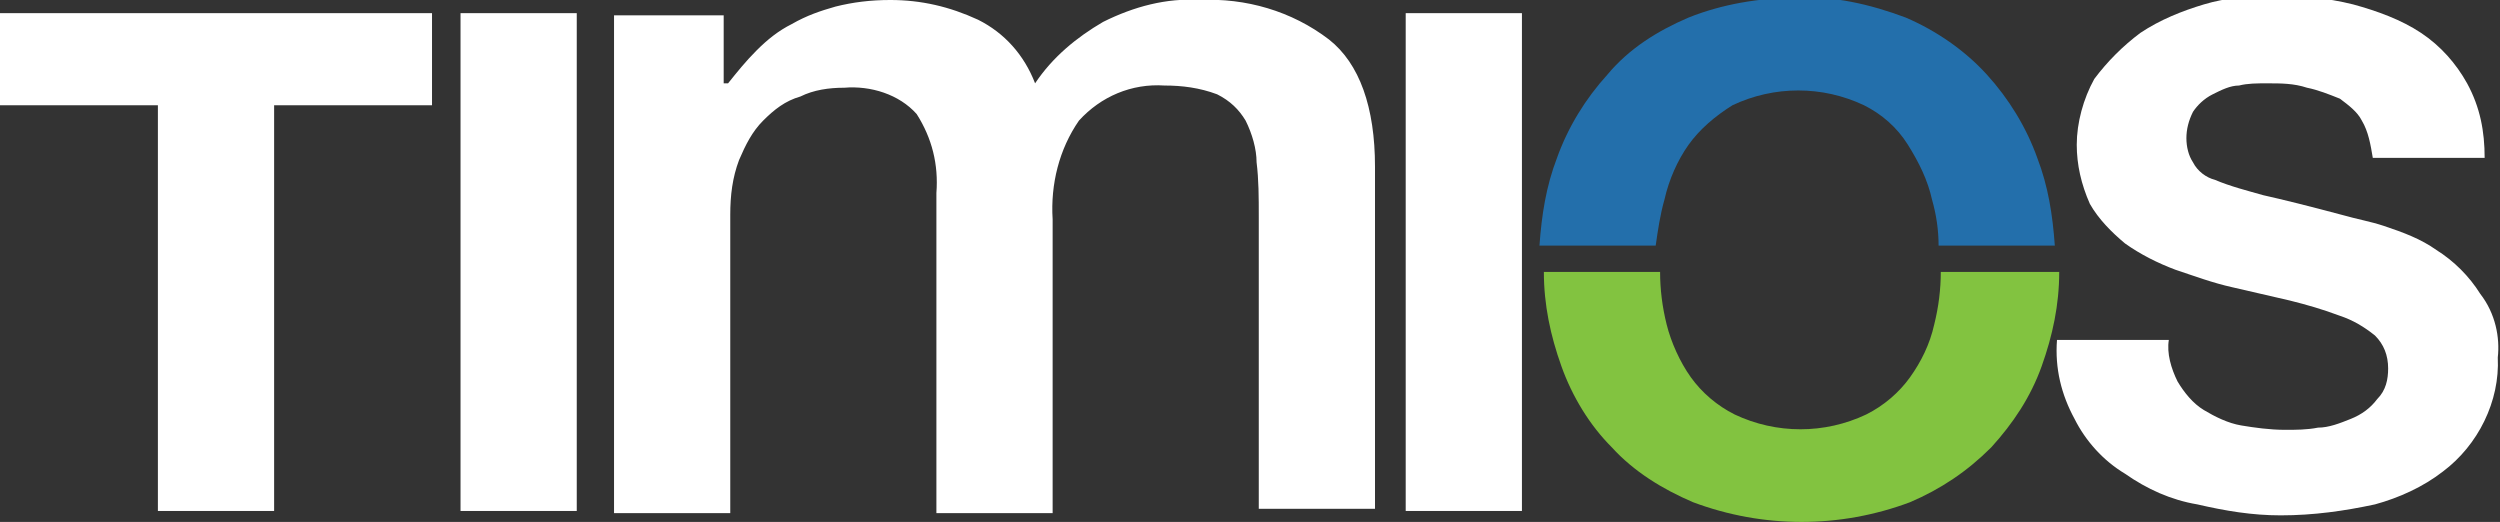
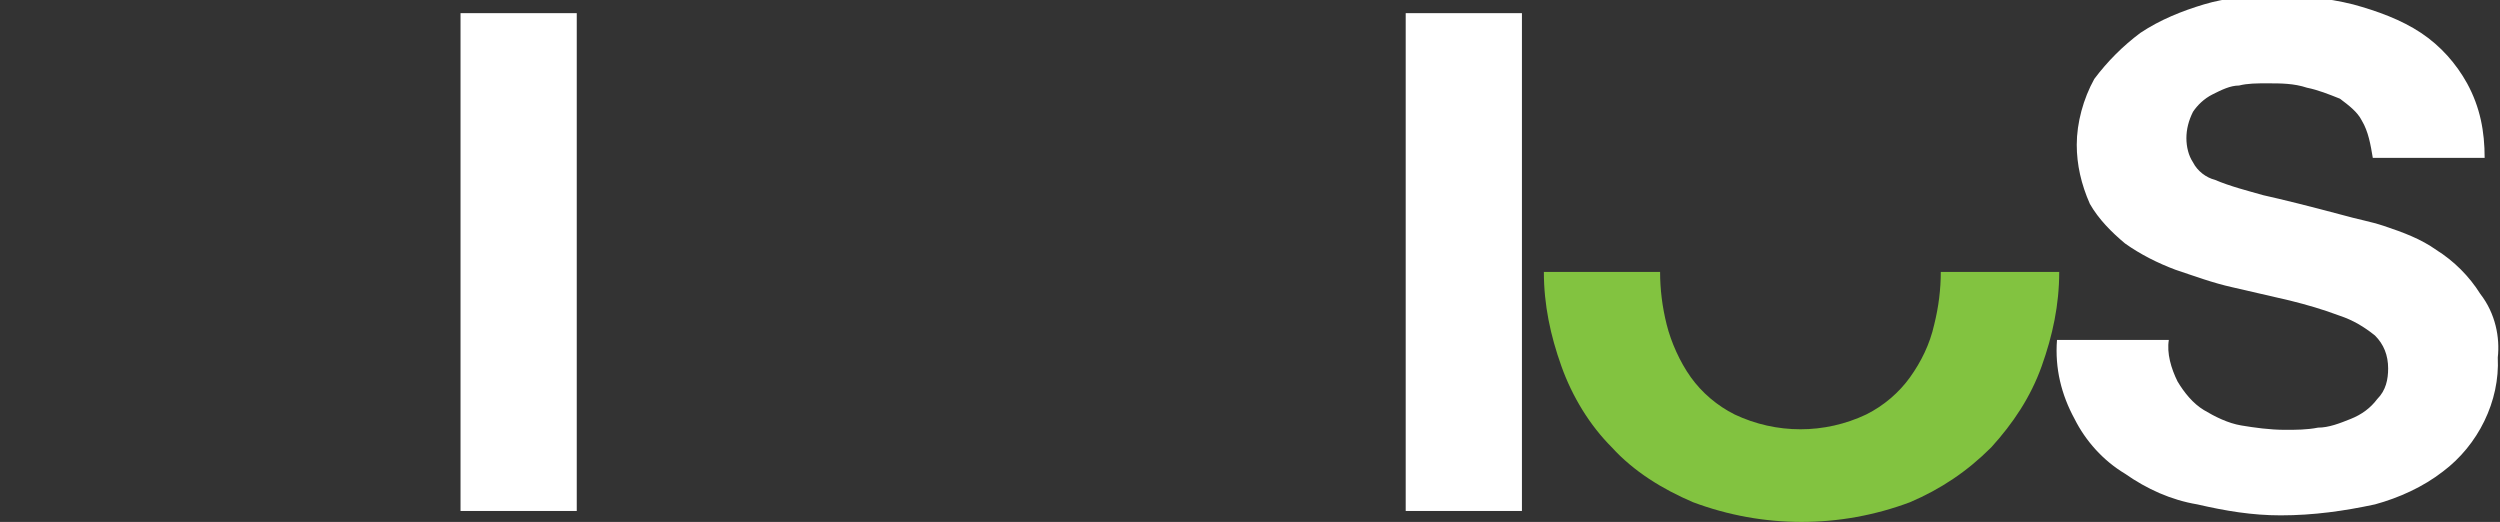
<svg xmlns="http://www.w3.org/2000/svg" version="1.1" id="Layer_1" x="0px" y="0px" viewBox="0 0 114 23.8" style="enable-background:new 0 0 114 23.8;" xml:space="preserve">
  <rect x="0" y="0" width="114" height="23.8" fill="#333333" stroke="none" />
  <style type="text/css">
	.st0{fill:#FFFFFF;}
	.st1{fill:#82C340;}
	.st2{fill:#236FAB;}
</style>
  <g id="Group_514" transform="translate(0 -10)">
-     <path id="Path_1" class="st0" d="M0,14.8h7.2v18.5h5.3V14.8h7.2v-4.2H0V14.8z" />
    <rect id="Rectangle_4" x="21" y="10.6" class="st0" width="5.3" height="22.7" />
-     <path id="Path_2" class="st0" d="M60.6,11.8c-1.7-1.3-3.8-1.9-5.9-1.8c-1.5-0.1-3,0.3-4.4,1c-1.2,0.7-2.3,1.6-3.1,2.8   c-0.5-1.3-1.4-2.3-2.6-2.9c-1.3-0.6-2.6-0.9-4-0.9c-0.9,0-1.7,0.1-2.5,0.3c-0.7,0.2-1.3,0.4-2,0.8c-0.6,0.3-1.1,0.7-1.6,1.2   c-0.5,0.5-0.9,1-1.3,1.5H33v-3.1h-5v22.7h5.3V19.8c0-0.9,0.1-1.7,0.4-2.5c0.3-0.7,0.6-1.3,1.1-1.8c0.5-0.5,1-0.9,1.7-1.1   c0.6-0.3,1.3-0.4,2-0.4c1.2-0.1,2.5,0.3,3.3,1.2c0.7,1.1,1,2.3,0.9,3.6v14.6H48V20c-0.1-1.6,0.3-3.2,1.2-4.5c1-1.1,2.4-1.7,3.9-1.6   c0.8,0,1.6,0.1,2.4,0.4c0.6,0.3,1,0.7,1.3,1.2c0.3,0.6,0.5,1.3,0.5,1.9c0.1,0.8,0.1,1.6,0.1,2.5v13.3h5.3V17.6   C62.7,14.9,62,12.9,60.6,11.8z" />
    <rect id="Rectangle_5" x="64.1" y="10.6" class="st0" width="5.3" height="22.7" />
    <path id="Path_3" class="st1" d="M88.5,22.4c0,0.8-0.1,1.6-0.3,2.4c-0.2,0.9-0.6,1.7-1.1,2.4c-0.5,0.7-1.2,1.3-2,1.7   c-1.9,0.9-4.1,0.9-6,0c-0.8-0.4-1.5-1-2-1.7c-0.5-0.7-0.9-1.6-1.1-2.4c-0.2-0.8-0.3-1.6-0.3-2.4h-5.3c0,1.5,0.3,2.9,0.8,4.3   c0.5,1.4,1.3,2.7,2.3,3.7c1,1.1,2.3,1.9,3.7,2.5c3.2,1.2,6.7,1.2,9.9,0c1.4-0.6,2.6-1.4,3.7-2.5c1-1.1,1.8-2.3,2.3-3.7   c0.5-1.4,0.8-2.8,0.8-4.3H88.5z" />
-     <path id="Path_4" class="st2" d="M75.9,19.1c0.2-0.9,0.6-1.8,1.1-2.5c0.5-0.7,1.2-1.3,2-1.8c1.9-0.9,4.1-0.9,6,0   c0.8,0.4,1.5,1,2,1.8c0.5,0.8,0.9,1.6,1.1,2.5c0.2,0.7,0.3,1.4,0.3,2.1h5.3c-0.1-1.4-0.3-2.7-0.8-4c-0.5-1.4-1.3-2.7-2.3-3.8   c-1-1.1-2.3-2-3.7-2.6c-1.6-0.6-3.3-1-5-0.9c-1.7,0-3.4,0.3-4.9,0.9c-1.4,0.6-2.7,1.4-3.7,2.6c-1,1.1-1.8,2.4-2.3,3.8   c-0.5,1.3-0.7,2.6-0.8,4h5.3C75.6,20.5,75.7,19.8,75.9,19.1z" />
    <path id="Path_5" class="st0" d="M113.1,23.4c-0.5-0.8-1.2-1.5-2-2c-0.7-0.5-1.5-0.8-2.4-1.1c-0.6-0.2-1.2-0.3-1.9-0.5   c-1.5-0.4-2.7-0.7-3.6-0.9c-0.7-0.2-1.5-0.4-2.2-0.7c-0.4-0.1-0.8-0.4-1-0.8c-0.2-0.3-0.3-0.7-0.3-1.1c0-0.4,0.1-0.8,0.3-1.2   c0.2-0.3,0.5-0.6,0.9-0.8c0.4-0.2,0.8-0.4,1.2-0.4c0.4-0.1,0.8-0.1,1.3-0.1c0.6,0,1.2,0,1.8,0.2c0.5,0.1,1,0.3,1.5,0.5   c0.4,0.3,0.8,0.6,1,1c0.3,0.5,0.4,1.1,0.5,1.7h5.1c0-1.2-0.2-2.3-0.8-3.4c-0.5-0.9-1.2-1.7-2.1-2.3c-0.9-0.6-2-1-3.1-1.3   c-1.2-0.3-2.4-0.4-3.6-0.4c-1.1,0-2.2,0.1-3.2,0.4c-1,0.3-2,0.7-2.9,1.3c-0.8,0.6-1.5,1.3-2.1,2.1c-0.5,0.9-0.8,2-0.8,3   c0,0.9,0.2,1.8,0.6,2.7c0.4,0.7,1,1.3,1.6,1.8c0.7,0.5,1.5,0.9,2.3,1.2c0.9,0.3,1.7,0.6,2.6,0.8c0.9,0.2,1.7,0.4,2.6,0.6   c0.8,0.2,1.5,0.4,2.3,0.7c0.6,0.2,1.1,0.5,1.6,0.9c0.4,0.4,0.6,0.9,0.6,1.5c0,0.5-0.1,1-0.5,1.4c-0.3,0.4-0.7,0.7-1.2,0.9   c-0.5,0.2-1,0.4-1.5,0.4c-0.5,0.1-1,0.1-1.5,0.1c-0.7,0-1.4-0.1-2-0.2c-0.6-0.1-1.2-0.4-1.7-0.7c-0.5-0.3-0.9-0.8-1.2-1.3   c-0.3-0.6-0.5-1.3-0.4-1.9h-5.1c-0.1,1.3,0.2,2.5,0.8,3.6c0.5,1,1.3,1.9,2.3,2.5c1,0.7,2.1,1.2,3.3,1.4c1.3,0.3,2.5,0.5,3.8,0.5   c1.5,0,2.9-0.2,4.3-0.5c1.1-0.3,2.2-0.8,3.1-1.5c1.6-1.2,2.6-3.2,2.5-5.2C114,25.4,113.8,24.3,113.1,23.4z" />
  </g>
</svg>